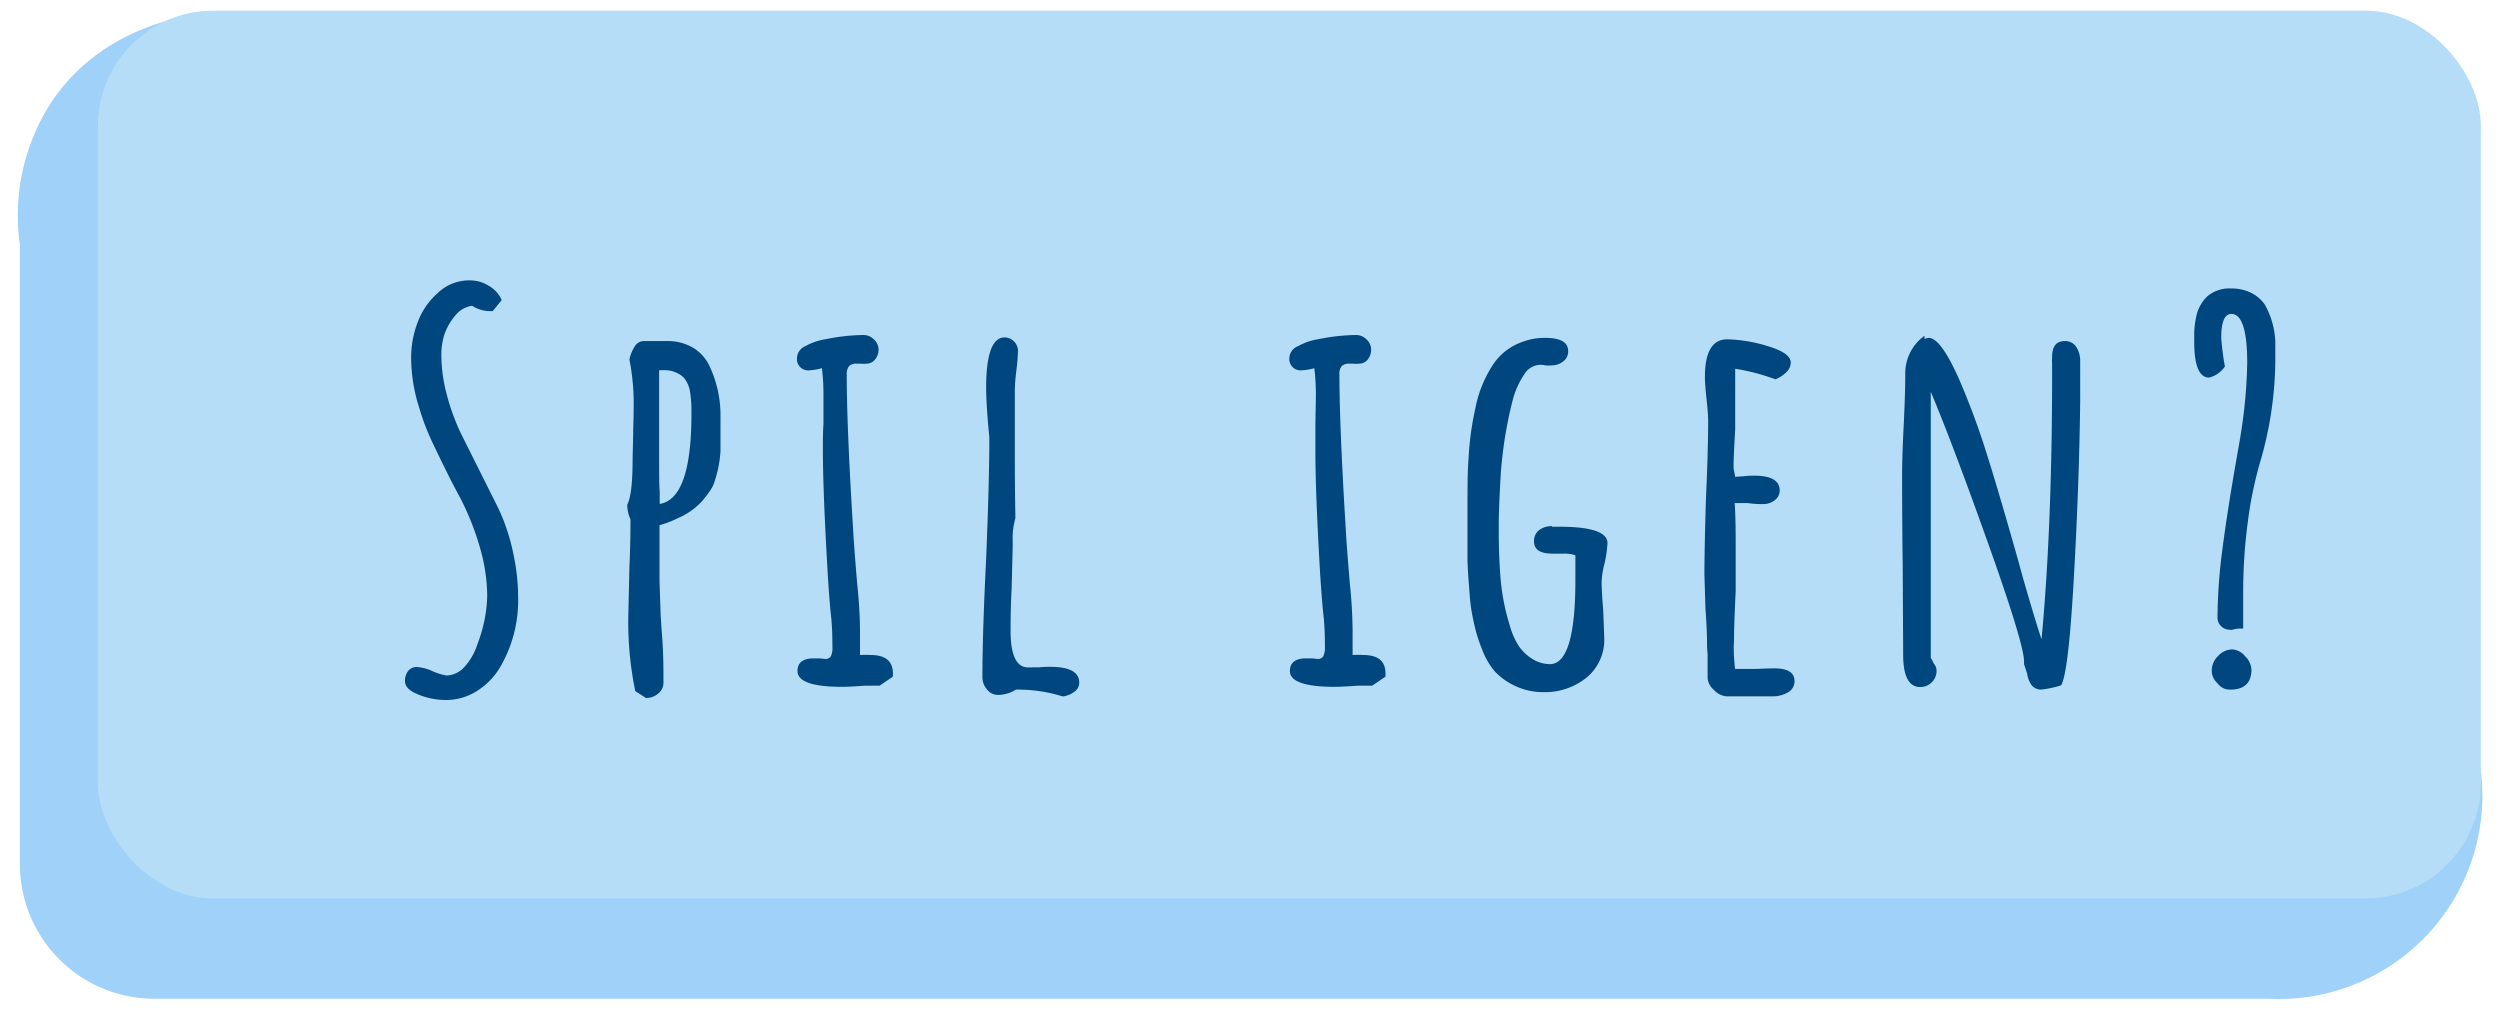
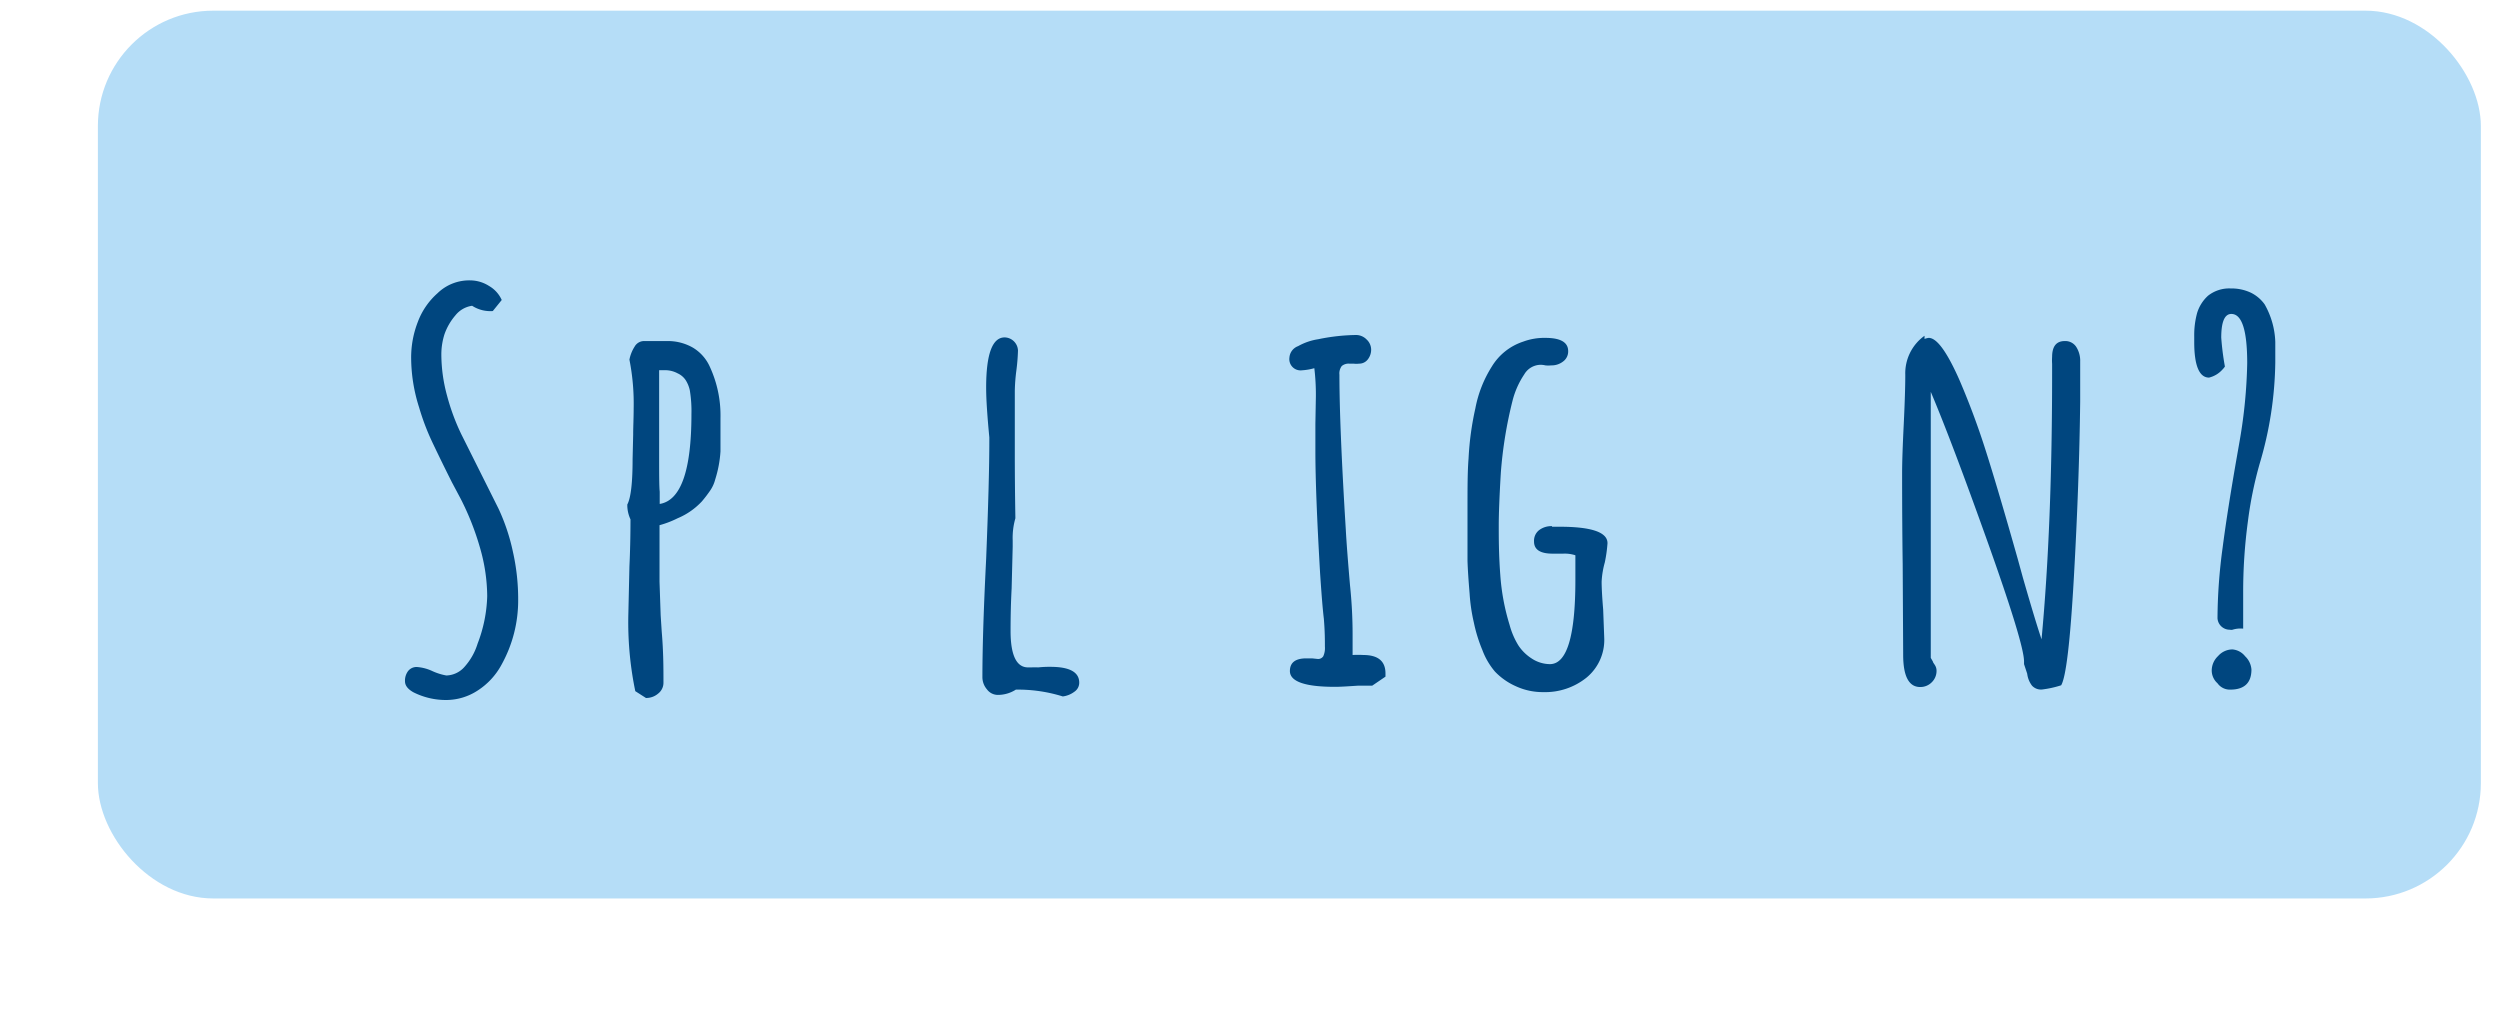
<svg xmlns="http://www.w3.org/2000/svg" id="Layer_1" data-name="Layer 1" width="260" height="105" viewBox="0 0 260 105">
  <defs>
    <style>
      .cls-1 {
        fill: #a0d1f9;
      }

      .cls-2 {
        fill: #b5ddf7;
      }

      .cls-3 {
        fill: #00467f;
      }
    </style>
  </defs>
  <g>
-     <path class="cls-1" d="M236,103.87H16A14,14,0,0,1,2.07,90V25.45A21.59,21.59,0,0,1,5.4,10.54C11.35,1.75,21.7,1.3,22.79,1.27L236,11.54a13.94,13.94,0,0,1,13.9,13.91Q254,52.75,258,80.07a21.16,21.16,0,0,1-22,23.8Z" />
    <rect class="cls-2" x="10.18" y="1.11" width="247.83" height="92.33" rx="12" />
    <g>
      <path class="cls-3" d="M43,72c-.59-.33-.88-.71-.88-1.15a1.65,1.65,0,0,1,.33-1.07,1.11,1.11,0,0,1,.93-.41,4.6,4.6,0,0,1,1.6.43,6,6,0,0,0,1.44.45,2.6,2.6,0,0,0,1.9-.91,6.44,6.44,0,0,0,1.35-2.4,14.76,14.76,0,0,0,1-4.94,18.39,18.39,0,0,0-.74-5,28,28,0,0,0-2-5.09L47,50.16c-.92-1.83-1.62-3.28-2.12-4.34a24.77,24.77,0,0,1-1.3-3.47,17.12,17.12,0,0,1-.82-5.11,10.19,10.19,0,0,1,.69-3.75,7.47,7.47,0,0,1,2.06-3,4.72,4.72,0,0,1,3.42-1.33,3.67,3.67,0,0,1,1.93.58,3.18,3.18,0,0,1,1.32,1.46l-.93,1.15a3.48,3.48,0,0,1-2.15-.55,2.71,2.71,0,0,0-1.74,1,6.12,6.12,0,0,0-1.13,1.95,6.91,6.91,0,0,0-.33,2.09,16.35,16.35,0,0,0,.58,4.26A22.48,22.48,0,0,0,48,45.21l3.85,7.7a20.84,20.84,0,0,1,1.49,4.46,22.42,22.42,0,0,1,.55,5,13.77,13.77,0,0,1-1.76,6.81,7.31,7.31,0,0,1-2.43,2.62,6,6,0,0,1-3.3,1A7.51,7.51,0,0,1,43,72Z" />
      <path class="cls-3" d="M66.07,71.88a35.3,35.3,0,0,1-.72-8.08l.11-4.89c.07-1.47.11-3.1.11-4.9a3.53,3.53,0,0,1-.33-1.38v-.16c.37-.7.55-2.27.55-4.73l.06-2.53c0-.81.05-1.71.05-2.7a23.57,23.57,0,0,0-.44-5.11A3.88,3.88,0,0,1,66,36.05a1.13,1.13,0,0,1,.94-.58h2.42a5.23,5.23,0,0,1,2.71.69,4.42,4.42,0,0,1,1.76,2,12.07,12.07,0,0,1,1.1,5.33c0,1.47,0,2.62,0,3.46a12.21,12.21,0,0,1-.55,2.92A3.68,3.68,0,0,1,73.87,51,13.69,13.69,0,0,1,73,52.14a7.26,7.26,0,0,1-2.53,1.76,10.18,10.18,0,0,1-1.88.72V60.5L68.71,64l.11,1.7C69,67.78,69,69.52,69,71a1.42,1.42,0,0,1-.55,1.13,1.91,1.91,0,0,1-1.27.46Zm5.84-28.81a13.26,13.26,0,0,0-.17-2.48,3.22,3.22,0,0,0-.44-1.07,2,2,0,0,0-.82-.69,2.76,2.76,0,0,0-1.33-.33s-.2,0-.6,0v3.13c0,2.16,0,4.09,0,5.78,0,1.9,0,3.15.06,3.73v1.27Q71.91,51.87,71.91,43.07Z" />
-       <path class="cls-3" d="M82.94,69.79c0-.88.56-1.32,1.7-1.32h.61l.55.06a.64.64,0,0,0,.61-.28,2.08,2.08,0,0,0,.16-1c0-.62,0-1.59-.11-2.91-.11-.88-.24-2.46-.38-4.73q-.49-8.41-.5-12.71c0-1,0-2,.06-2.8l0-2.81a23.07,23.07,0,0,0-.16-3,5.82,5.82,0,0,1-1.27.22,1.17,1.17,0,0,1-1.32-1.32A1.38,1.38,0,0,1,83.76,36a6.15,6.15,0,0,1,2.1-.72,20.49,20.49,0,0,1,3.91-.44,1.55,1.55,0,0,1,1.13.47,1.48,1.48,0,0,1,.47,1.07,1.59,1.59,0,0,1-.36,1,1.1,1.1,0,0,1-.91.44,2.19,2.19,0,0,1-.55,0h-.44a1.08,1.08,0,0,0-.8.25,1.27,1.27,0,0,0-.25.9q0,5.34.66,16.06c.08,1.32.22,3.27.44,5.83a46.21,46.21,0,0,1,.28,5.17v2.09a9,9,0,0,1,1.1,0c1.55,0,2.32.64,2.32,1.92v.33l-1.38.94-.36,0c-.2,0-.58,0-1.13,0-1.17.08-1.93.12-2.26.12C84.53,71.45,82.94,70.89,82.94,69.79Z" />
      <path class="cls-3" d="M105.65,71.72a3.46,3.46,0,0,1-1.88.55,1.41,1.41,0,0,1-1.13-.58,1.94,1.94,0,0,1-.47-1.24q0-4.62.39-12.32.33-8.19.33-12.26v-.38c-.22-2.32-.33-4-.33-5.17q0-5.24,1.93-5.23a1.42,1.42,0,0,1,1.38,1.37,20.53,20.53,0,0,1-.17,2.09,18.94,18.94,0,0,0-.16,2.09q0,3.69,0,6.66t.06,6.6a7.39,7.39,0,0,0-.28,2.31v.66l-.11,4.34c-.07,1.29-.11,2.75-.11,4.41,0,2.52.61,3.79,1.82,3.79l.36,0a6.46,6.46,0,0,1,.69,0,10.89,10.89,0,0,1,1.27-.06q3,0,3,1.65a1.12,1.12,0,0,1-.49.93,2.53,2.53,0,0,1-1.22.5A15.65,15.65,0,0,0,105.65,71.72Z" />
      <path class="cls-3" d="M134.15,69.79q0-1.32,1.71-1.32h.6l.56.06a.63.63,0,0,0,.6-.28,2.05,2.05,0,0,0,.17-1c0-.62,0-1.59-.11-2.91-.11-.88-.24-2.46-.39-4.73q-.49-8.41-.49-12.71c0-1,0-2,0-2.8l.05-2.81a23.07,23.07,0,0,0-.16-3,5.82,5.82,0,0,1-1.27.22,1.17,1.17,0,0,1-1.32-1.32A1.37,1.37,0,0,1,135,36a6.17,6.17,0,0,1,2.09-.72,20.58,20.58,0,0,1,3.92-.44,1.53,1.53,0,0,1,1.12.47,1.44,1.44,0,0,1,.47,1.07,1.63,1.63,0,0,1-.35,1,1.12,1.12,0,0,1-.91.44,2.28,2.28,0,0,1-.56,0h-.44a1.1,1.1,0,0,0-.8.25,1.28,1.28,0,0,0-.24.9q0,5.34.66,16.06c.07,1.32.22,3.27.44,5.83a48.74,48.74,0,0,1,.27,5.17v2.09a9.09,9.09,0,0,1,1.11,0q2.31,0,2.31,1.92v.33l-1.38.94-.35,0c-.21,0-.58,0-1.13,0-1.18.08-1.93.12-2.26.12C135.75,71.45,134.15,70.89,134.15,69.79Z" />
      <path class="cls-3" d="M157.63,71.36a6.83,6.83,0,0,1-2.15-1.51,7.52,7.52,0,0,1-1.32-2.26,15.66,15.66,0,0,1-.88-2.85,18.2,18.2,0,0,1-.44-3c-.11-1.32-.19-2.46-.22-3.41V52.91c0-2.13,0-3.87.11-5.23a30.72,30.72,0,0,1,.71-5.22,12.44,12.44,0,0,1,1.71-4.34,6,6,0,0,1,3.26-2.59,6.28,6.28,0,0,1,2.31-.39q2.37,0,2.37,1.38a1.29,1.29,0,0,1-.52,1.07,1.93,1.93,0,0,1-1.24.41,2.9,2.9,0,0,1-.61,0,2.15,2.15,0,0,0-.55-.06,2,2,0,0,0-1.65,1,8.75,8.75,0,0,0-1.22,2.75,44,44,0,0,0-1.21,7.43c-.15,2.49-.22,4.35-.22,5.56s0,3,.16,5.11A23,23,0,0,0,157,65a8,8,0,0,0,.91,2.12,4.66,4.66,0,0,0,1.35,1.34,3.49,3.49,0,0,0,1.93.61q2.66,0,2.65-8.8V57.75a3.49,3.49,0,0,0-1.27-.17h-1.1c-1.29,0-1.93-.42-1.93-1.26a1.4,1.4,0,0,1,.52-1.18,2.09,2.09,0,0,1,1.35-.42v.06h.77q5,0,5,1.71a14.47,14.47,0,0,1-.28,2,9,9,0,0,0-.33,2c0,.62.05,1.59.16,2.91l.11,2.92a5.07,5.07,0,0,1-1.84,4.15,6.85,6.85,0,0,1-4.49,1.51A6.68,6.68,0,0,1,157.63,71.36Z" />
-       <path class="cls-3" d="M178.22,71.72a1.74,1.74,0,0,1-.63-1.21V68a9.76,9.76,0,0,1-.06-1.15c0-.78-.05-2-.16-3.53l-.11-3.51q0-2.7.16-8,.22-4.77.23-8c0-.51-.06-1.28-.17-2.31s-.17-1.83-.17-2.3c0-2.61.78-3.91,2.32-3.91a15.28,15.28,0,0,1,4.22.71c1.6.48,2.39,1.05,2.39,1.71a1.41,1.41,0,0,1-.46,1,3.52,3.52,0,0,1-1.13.74,22.16,22.16,0,0,0-4.19-1.1c0,.55,0,1.34,0,2.36,0,1.47,0,2.79,0,4-.11,1.76-.17,3.07-.17,4l.17.88.88-.06a8.33,8.33,0,0,1,1.1-.06c1.77,0,2.65.52,2.65,1.54a1.27,1.27,0,0,1-.5,1,1.88,1.88,0,0,1-1.27.41,8.8,8.8,0,0,1-1.54-.1H180.4c.08.95.11,2.34.11,4.17s0,3.49,0,5c-.11,2.23-.17,3.9-.17,5a16.68,16.68,0,0,0,.11,3.08l1.82,0c.63,0,1.38-.06,2.26-.06q2.1,0,2.1,1.32a1.3,1.3,0,0,1-.69,1.18,3.17,3.17,0,0,1-1.68.41h-4.69A2,2,0,0,1,178.22,71.72Z" />
      <path class="cls-3" d="M211.33,71.31a2.54,2.54,0,0,1-.5-1.24l-.33-1v-.28q0-1.81-3.77-12.38T200.8,40.75V68.42l.22.38c0,.08.11.21.22.39a1.05,1.05,0,0,1,.16.55,1.64,1.64,0,0,1-.49,1.21,1.66,1.66,0,0,1-1.21.5q-1.77,0-1.77-3.36l-.05-9.41q-.06-4.23-.06-9.46c0-1.17.06-2.87.17-5.11s.16-4,.16-5.12a4.8,4.8,0,0,1,2-4.07v.33a1.9,1.9,0,0,1,.44-.11q1.26,0,3.2,4.4A79,79,0,0,1,206.56,47q1.24,3.9,3.28,11.11l.55,2q1.28,4.45,1.93,6.38,1.11-11.82,1.1-27.94v-.71a5.31,5.31,0,0,1,0-.72q0-1.65,1.32-1.65a1.35,1.35,0,0,1,1.19.61,2.69,2.69,0,0,1,.41,1.54v4.12q-.1,8.48-.66,18.37t-1.32,11.16a10.59,10.59,0,0,1-2,.44A1.27,1.27,0,0,1,211.33,71.31Z" />
      <path class="cls-3" d="M230.62,64.29a56,56,0,0,1,.53-7.31c.34-2.64.85-5.85,1.51-9.62l.28-1.6a52.54,52.54,0,0,0,.77-8q0-5.11-1.65-5.11c-.7,0-1.05.82-1.05,2.47a27.69,27.69,0,0,0,.38,3s-.09.15-.27.33a2.73,2.73,0,0,1-1.38.82c-1,0-1.54-1.22-1.54-3.68V35a8.77,8.77,0,0,1,.3-2.45,4,4,0,0,1,1.13-1.79A3.55,3.55,0,0,1,232,30a4.7,4.7,0,0,1,2.09.44,3.84,3.84,0,0,1,1.43,1.21,8.43,8.43,0,0,1,1.11,3.91c0,.4,0,1.12,0,2.14A38.39,38.39,0,0,1,235,48.24a40.31,40.31,0,0,0-1.22,6,54.78,54.78,0,0,0-.49,7.46c0,2,0,3.24,0,3.68a2.71,2.71,0,0,0-1.1.11.54.54,0,0,1-.27,0A1.27,1.27,0,0,1,230.62,64.29Zm0,6.77a1.79,1.79,0,0,1-.6-1.38,2.08,2.08,0,0,1,.66-1.45,2,2,0,0,1,1.49-.69,1.87,1.87,0,0,1,1.32.71,2.1,2.1,0,0,1,.66,1.38c0,1.39-.74,2.09-2.2,2.09A1.57,1.57,0,0,1,230.62,71.06Z" />
    </g>
  </g>
</svg>